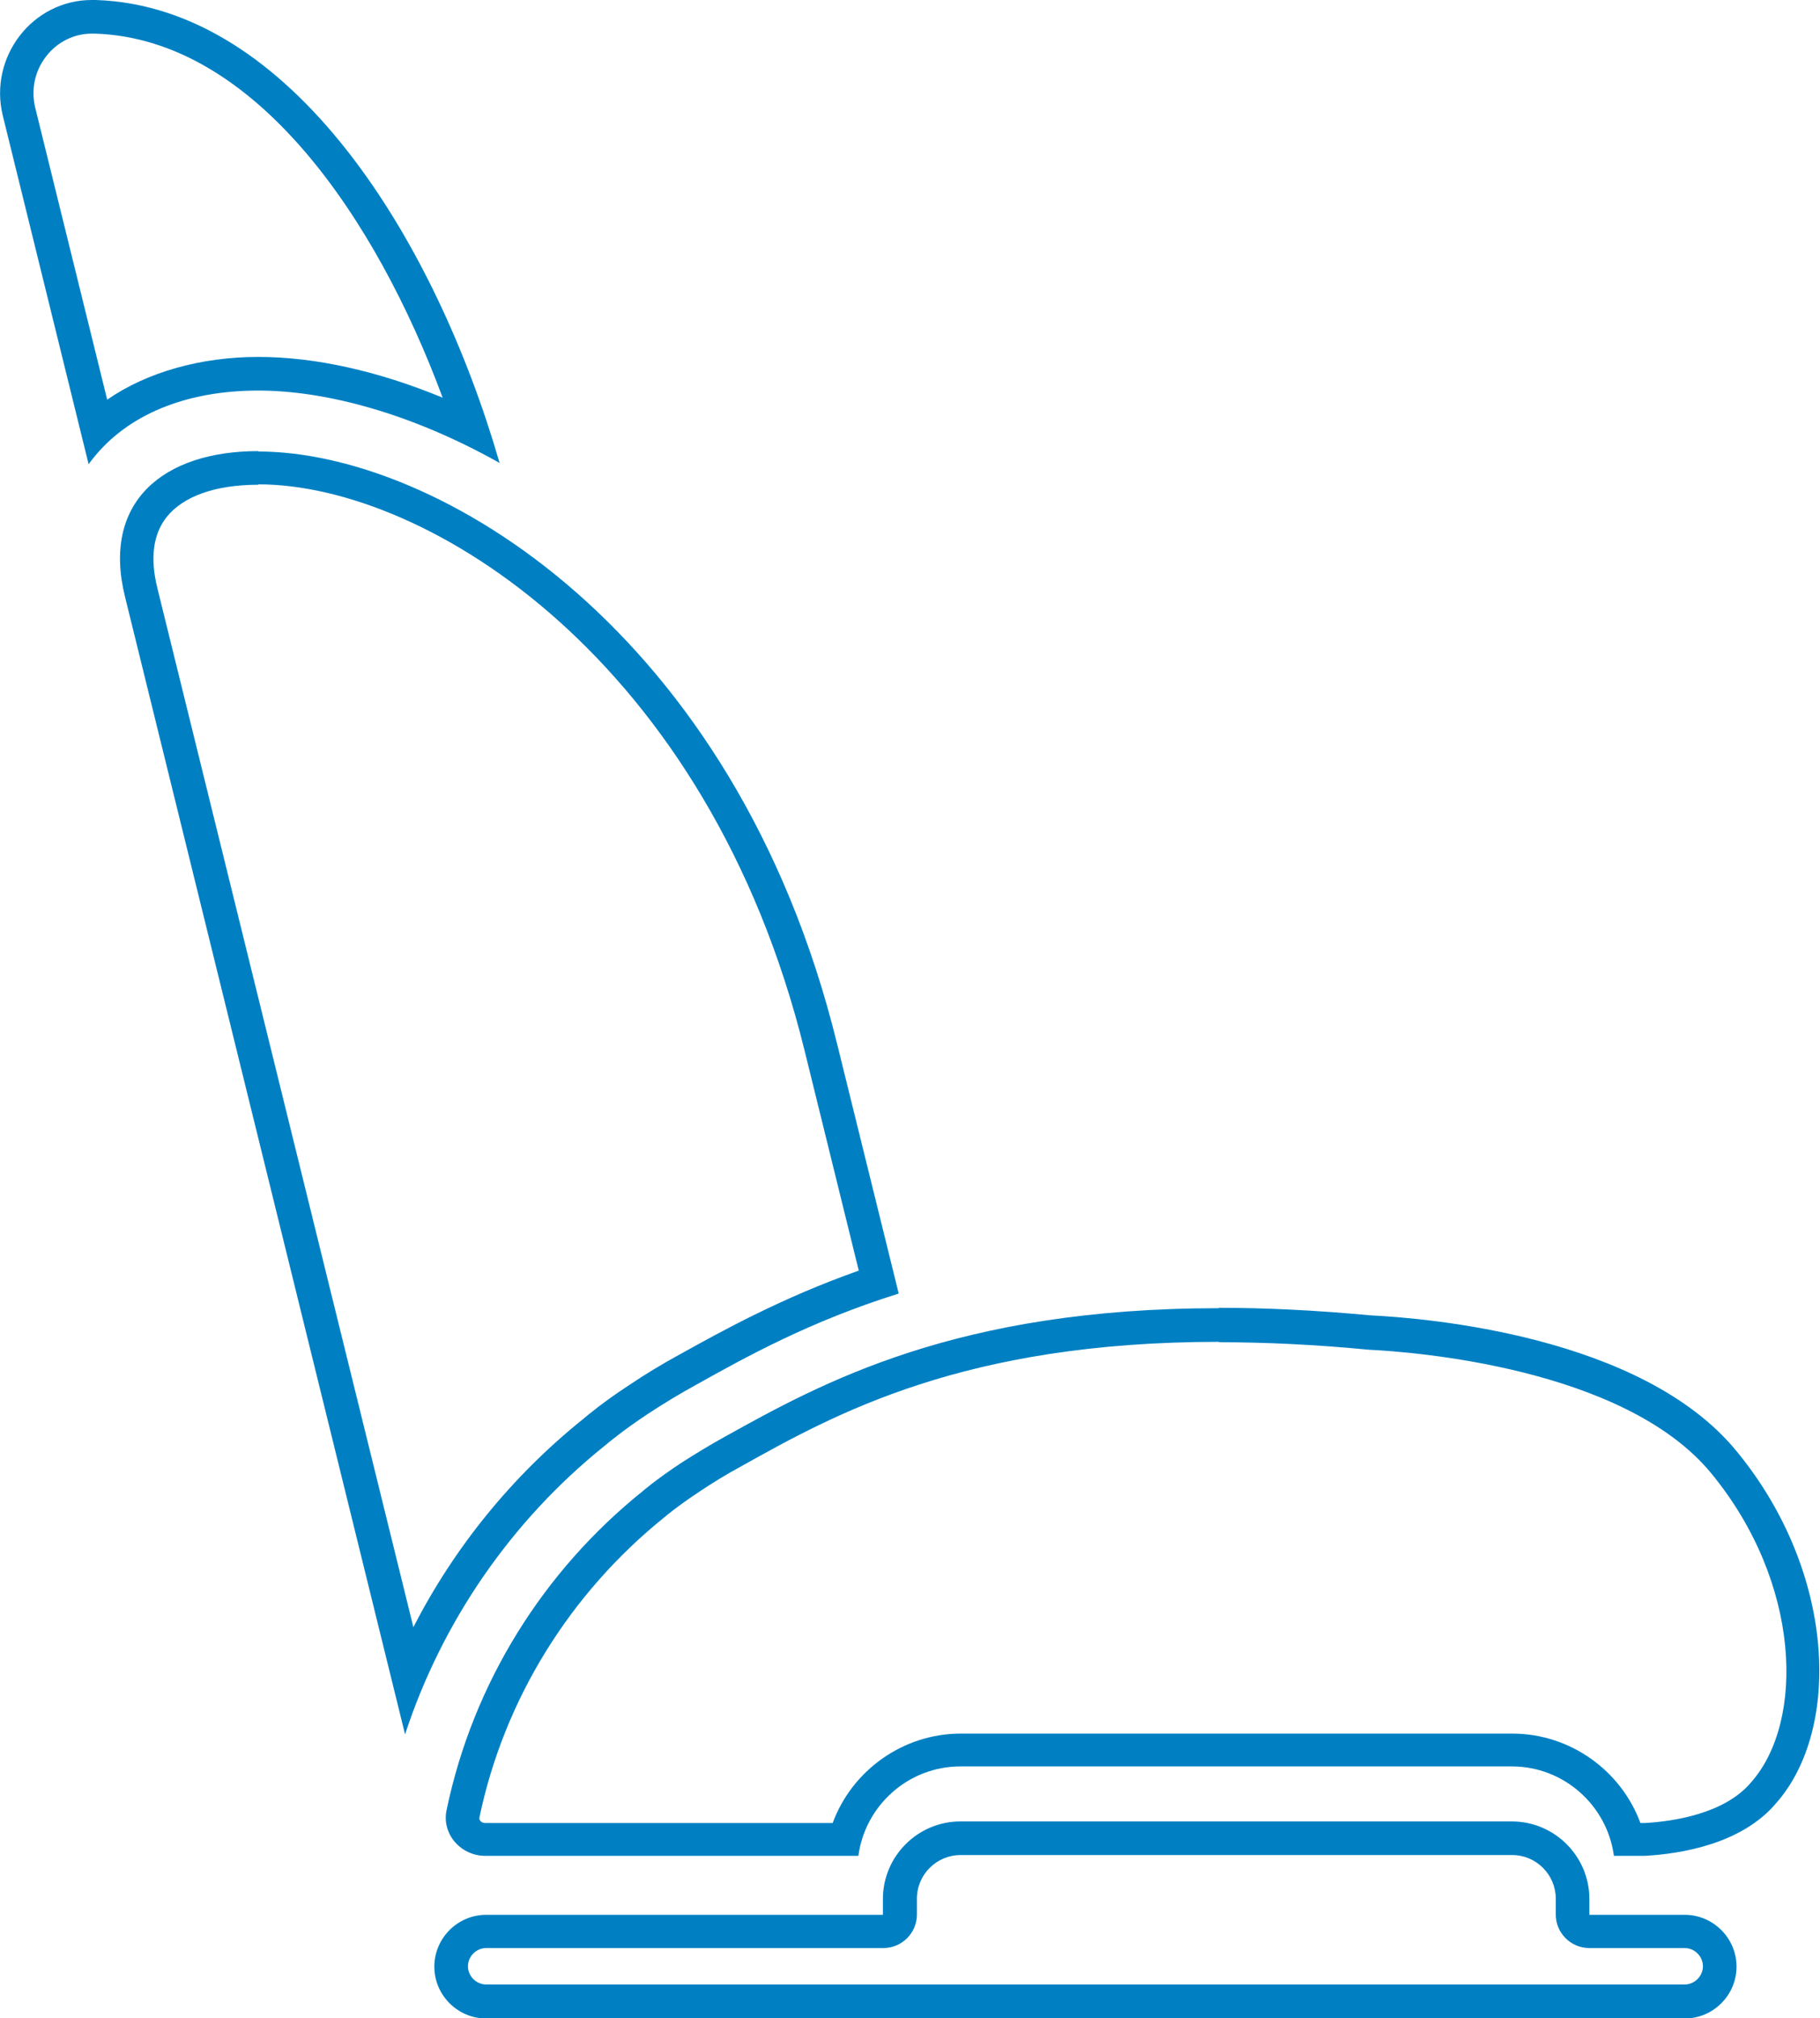
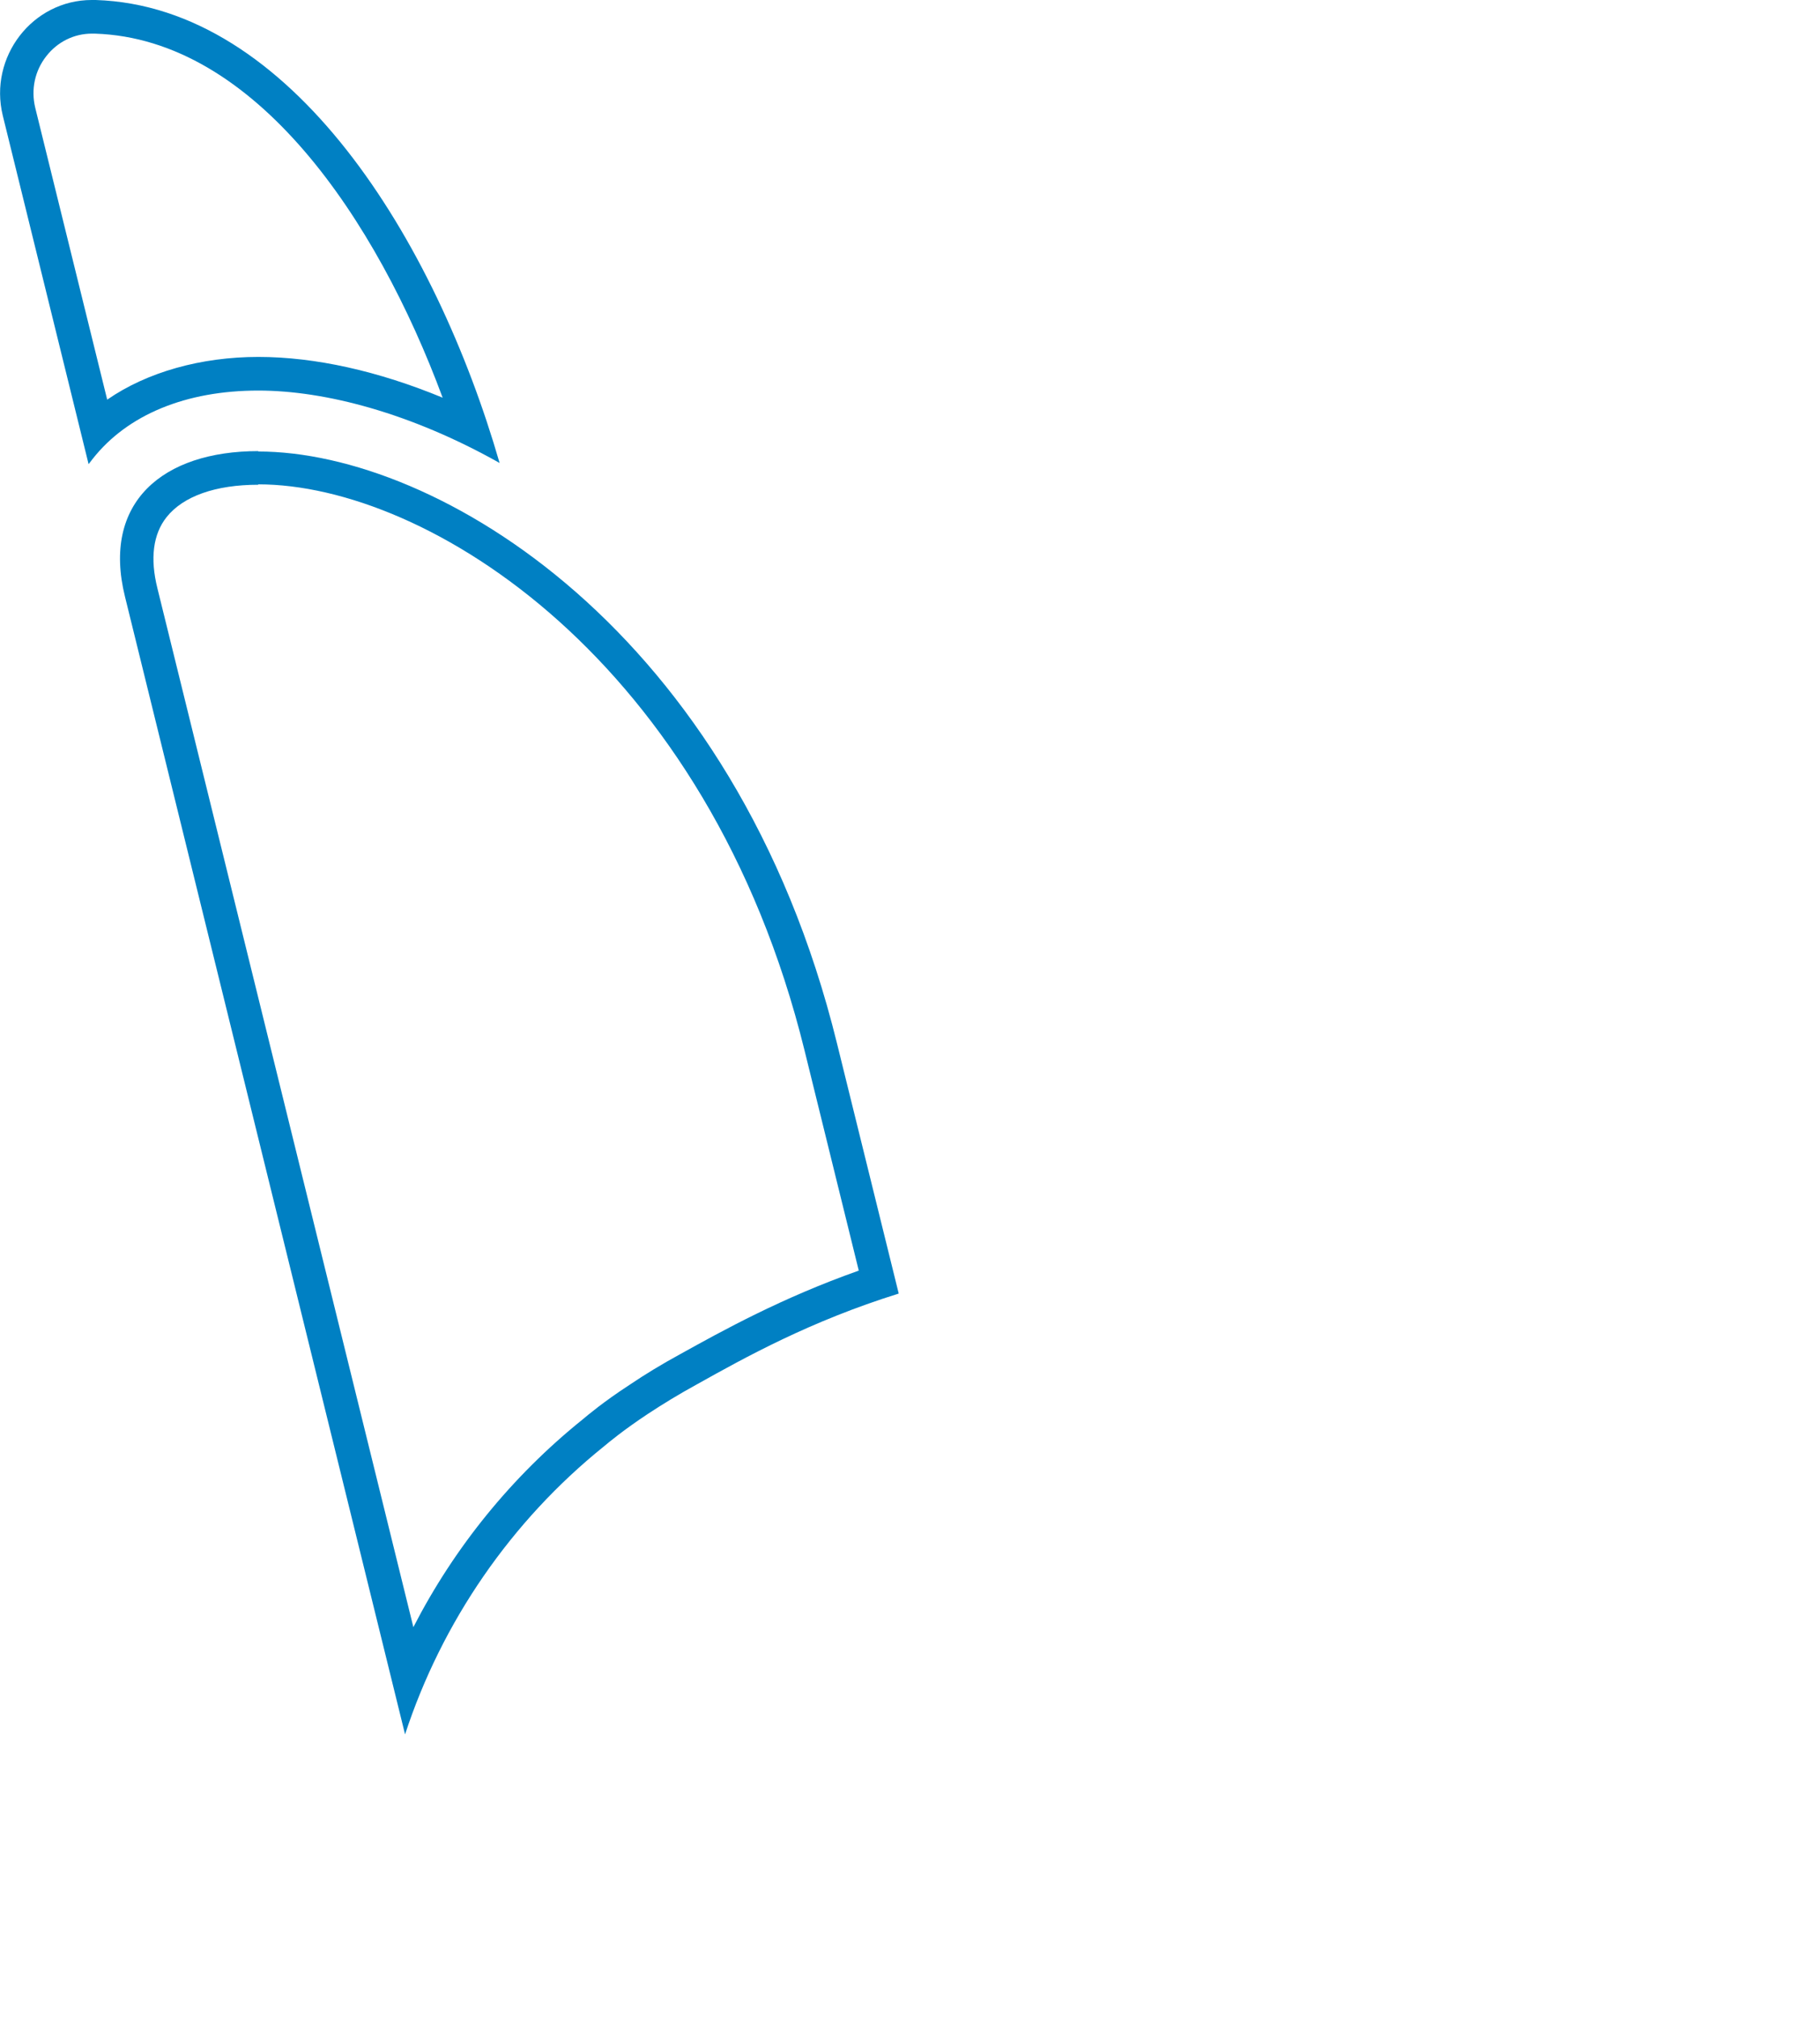
<svg xmlns="http://www.w3.org/2000/svg" id="_圖層_2" data-name="圖層 2" viewBox="0 0 46.01 51">
  <defs>
    <style>
      .cls-1 {
        fill: #0080c3;
      }
    </style>
  </defs>
  <g id="_圖層_1-2" data-name="圖層 1">
    <g>
      <path class="cls-1" d="M2.33,.85h.07c4.05,.13,7.12,4.69,8.79,9.2-1.62-.67-3.22-1.03-4.66-1.03s-2.81,.38-3.82,1.08L.89,2.72c-.11-.46-.01-.93,.28-1.3,.28-.36,.7-.57,1.15-.57m0-.85C.82,0-.29,1.44,.07,2.92L2.24,11.73s.07-.09,.1-.13c.88-1.12,2.36-1.73,4.19-1.73,1.69,0,3.86,.57,6.1,1.83C11,6.06,7.36,.16,2.42,0c0,0-.02,0-.03,0-.02,0-.05,0-.07,0h0Z" />
      <path class="cls-1" d="M6.53,12.24c4.27,0,11.38,4.44,13.81,14.31l1.37,5.56c-1.95,.69-3.43,1.51-4.53,2.12-.44,.24-.87,.5-1.27,.77-.66,.43-1.06,.77-1.18,.87-1.79,1.44-3.24,3.23-4.28,5.25L3.98,14.87c-.19-.76-.11-1.37,.23-1.8,.42-.53,1.24-.82,2.32-.82m0-.85c-2.42,0-3.96,1.3-3.37,3.68l7.08,28.75c.93-2.84,2.68-5.39,5.03-7.28,.12-.1,.49-.41,1.11-.82,.38-.25,.79-.5,1.21-.73,1.27-.71,2.89-1.61,5.13-2.31l-1.56-6.32c-2.57-10.45-10.13-14.96-14.63-14.96h0Z" />
-       <path class="cls-1" d="M38.23,46.88c.61,0,1.1,.5,1.1,1.1v.4c0,.47,.38,.85,.85,.85h2.41c.25,0,.46,.21,.46,.46s-.21,.46-.46,.46H12.29c-.25,0-.46-.21-.46-.46s.21-.46,.46-.46h10.04c.47,0,.85-.38,.85-.85v-.4c0-.61,.5-1.1,1.1-1.1h13.94m0-.85h-13.94c-1.08,0-1.96,.88-1.96,1.96v.4H12.29c-.72,0-1.31,.59-1.31,1.31s.59,1.31,1.31,1.31h30.3c.72,0,1.31-.59,1.31-1.31s-.59-1.31-1.31-1.31h-2.41v-.4c0-1.08-.88-1.96-1.96-1.96h0Z" />
-       <path class="cls-1" d="M30.82,33.92c1.18,0,2.44,.06,3.79,.19,1.06,.05,6.43,.44,8.64,3.11,2.29,2.77,2.38,6.28,1.02,7.82-.68,.81-2,.99-2.68,1.03h-.12c-.49-1.33-1.78-2.26-3.24-2.26h-13.94c-1.46,0-2.75,.93-3.24,2.26H12.27c-.08,0-.12-.04-.13-.06-.03-.03-.02-.06-.02-.08,.62-2.97,2.28-5.66,4.68-7.59,0,0,.3-.26,.89-.65,.33-.22,.67-.43,1.04-.63,2.38-1.33,5.64-3.15,12.09-3.15m0-.85c-6.65,0-10.05,1.89-12.5,3.25-.38,.21-.74,.43-1.1,.66-.65,.43-.98,.72-.98,.72-2.5,2.01-4.28,4.84-4.95,8.05-.13,.61,.36,1.16,.98,1.16h0s.01,0,.01,0h9.42c.17-1.27,1.26-2.26,2.58-2.26h13.94c1.32,0,2.41,.99,2.58,2.26h.77c.93-.05,2.46-.3,3.33-1.33,1.66-1.88,1.51-5.86-1.01-8.91-2.4-2.91-7.84-3.35-9.25-3.42-1.39-.13-2.66-.19-3.83-.19h0Z" />
    </g>
  </g>
</svg>